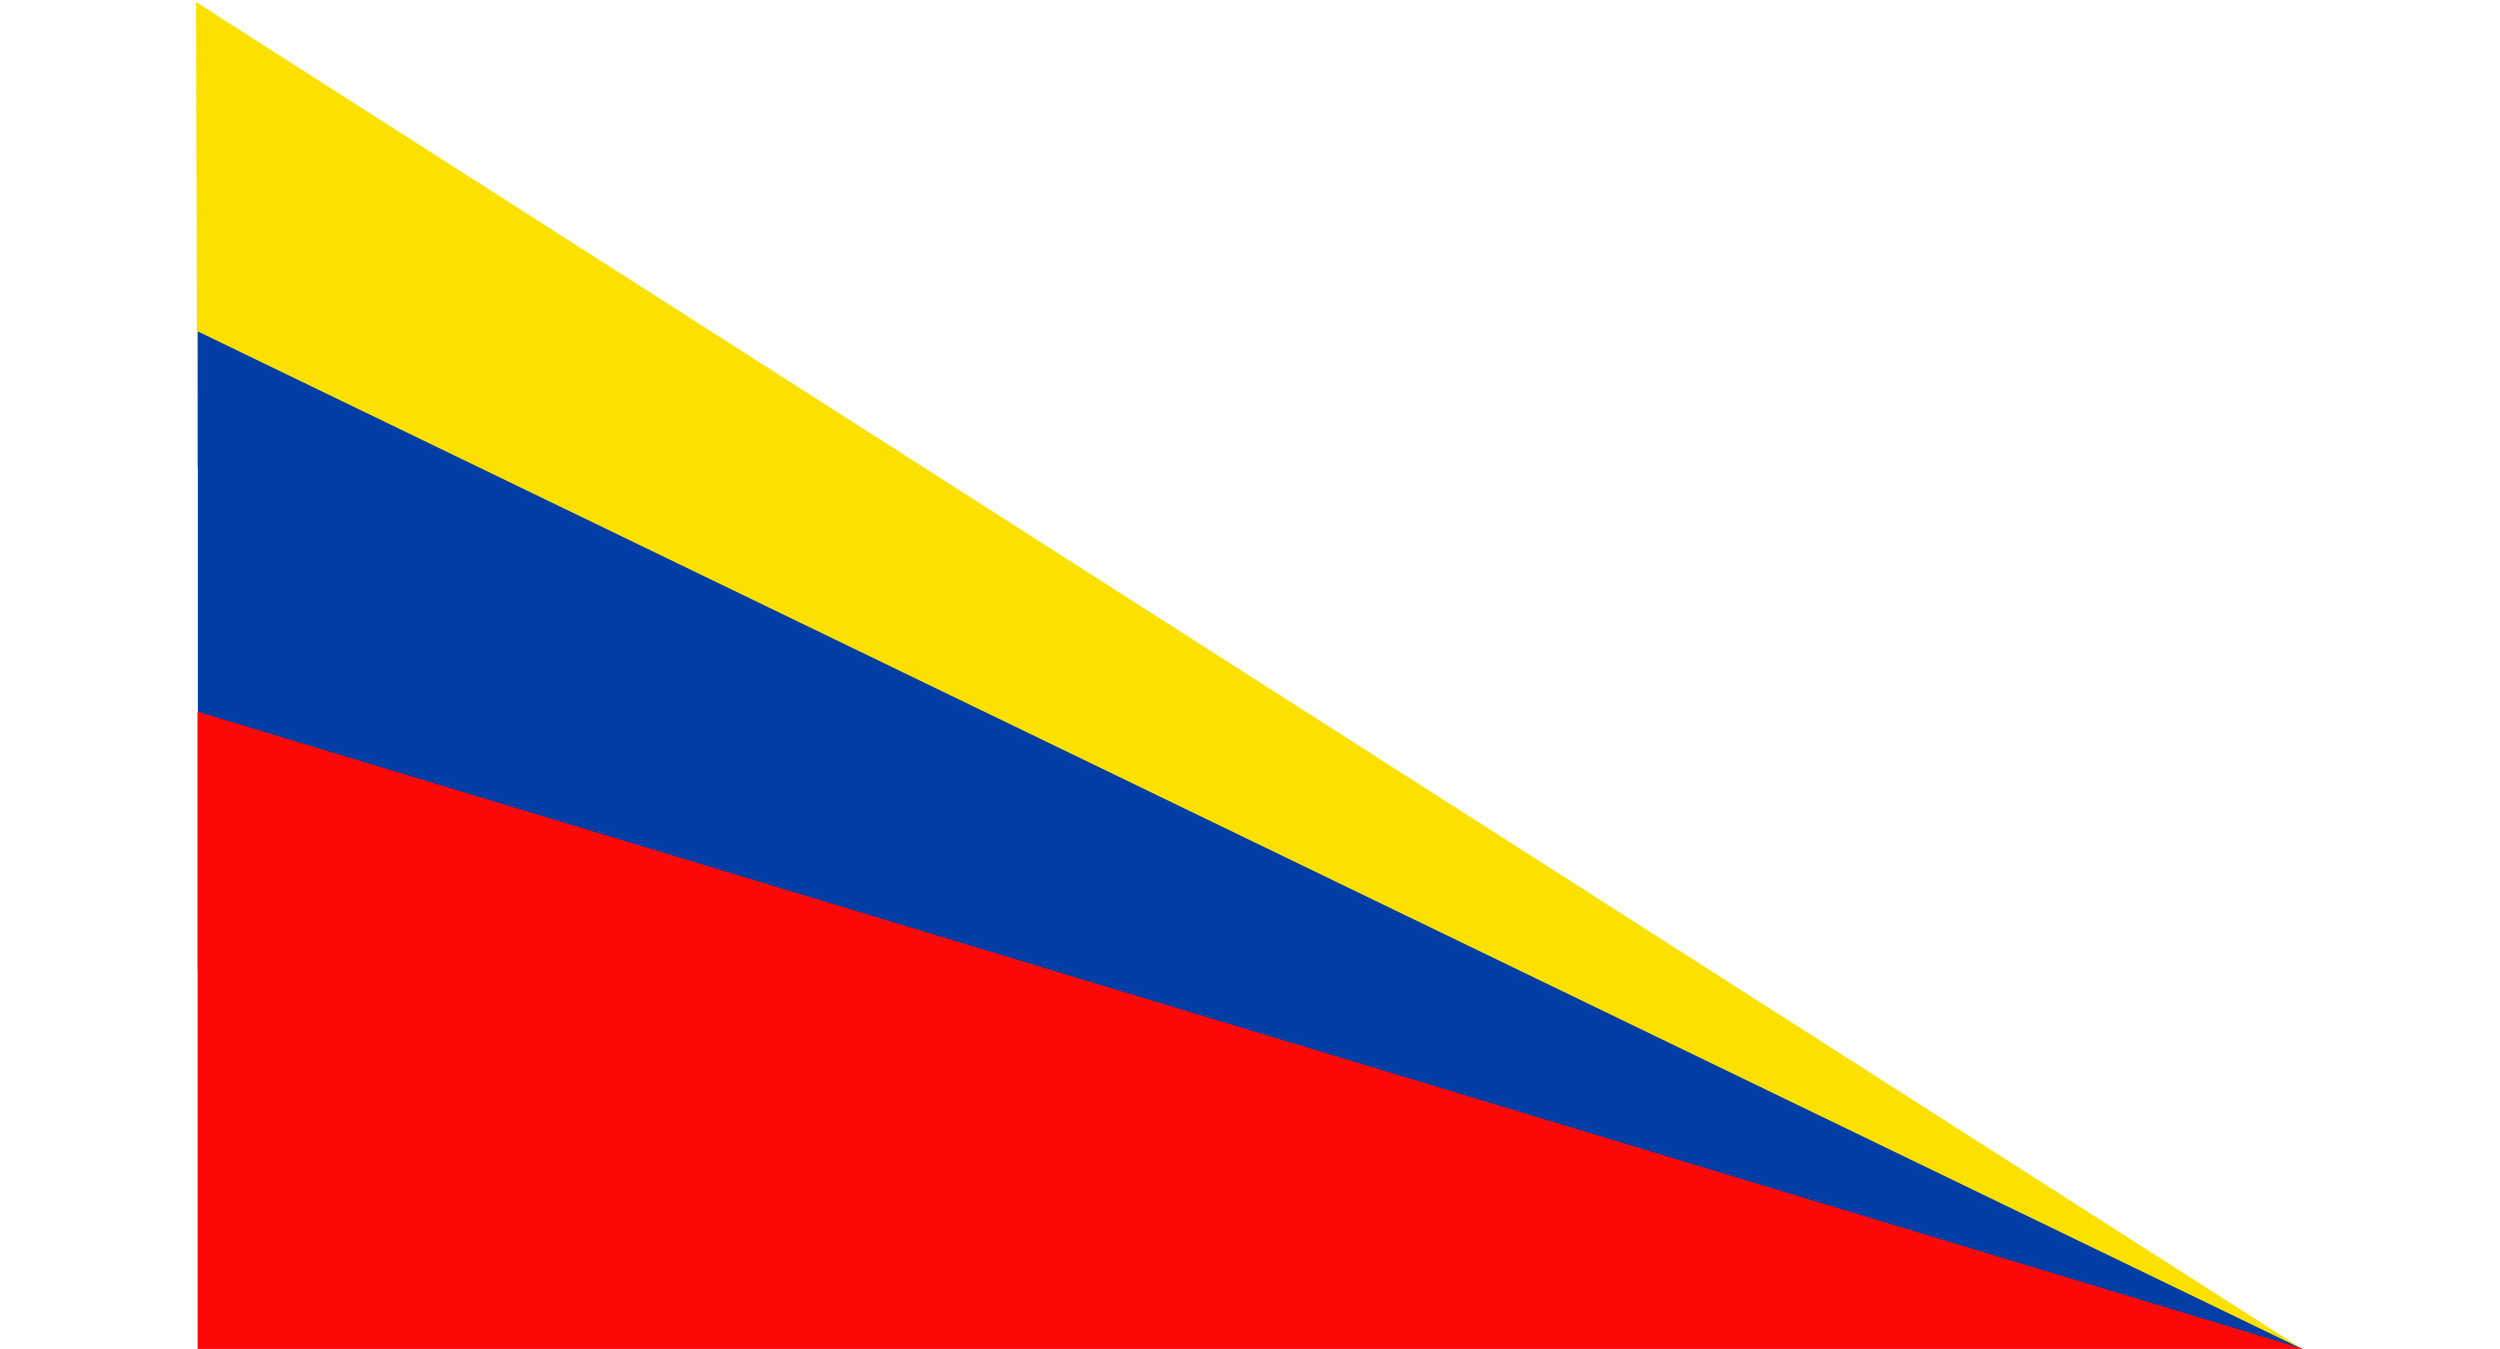
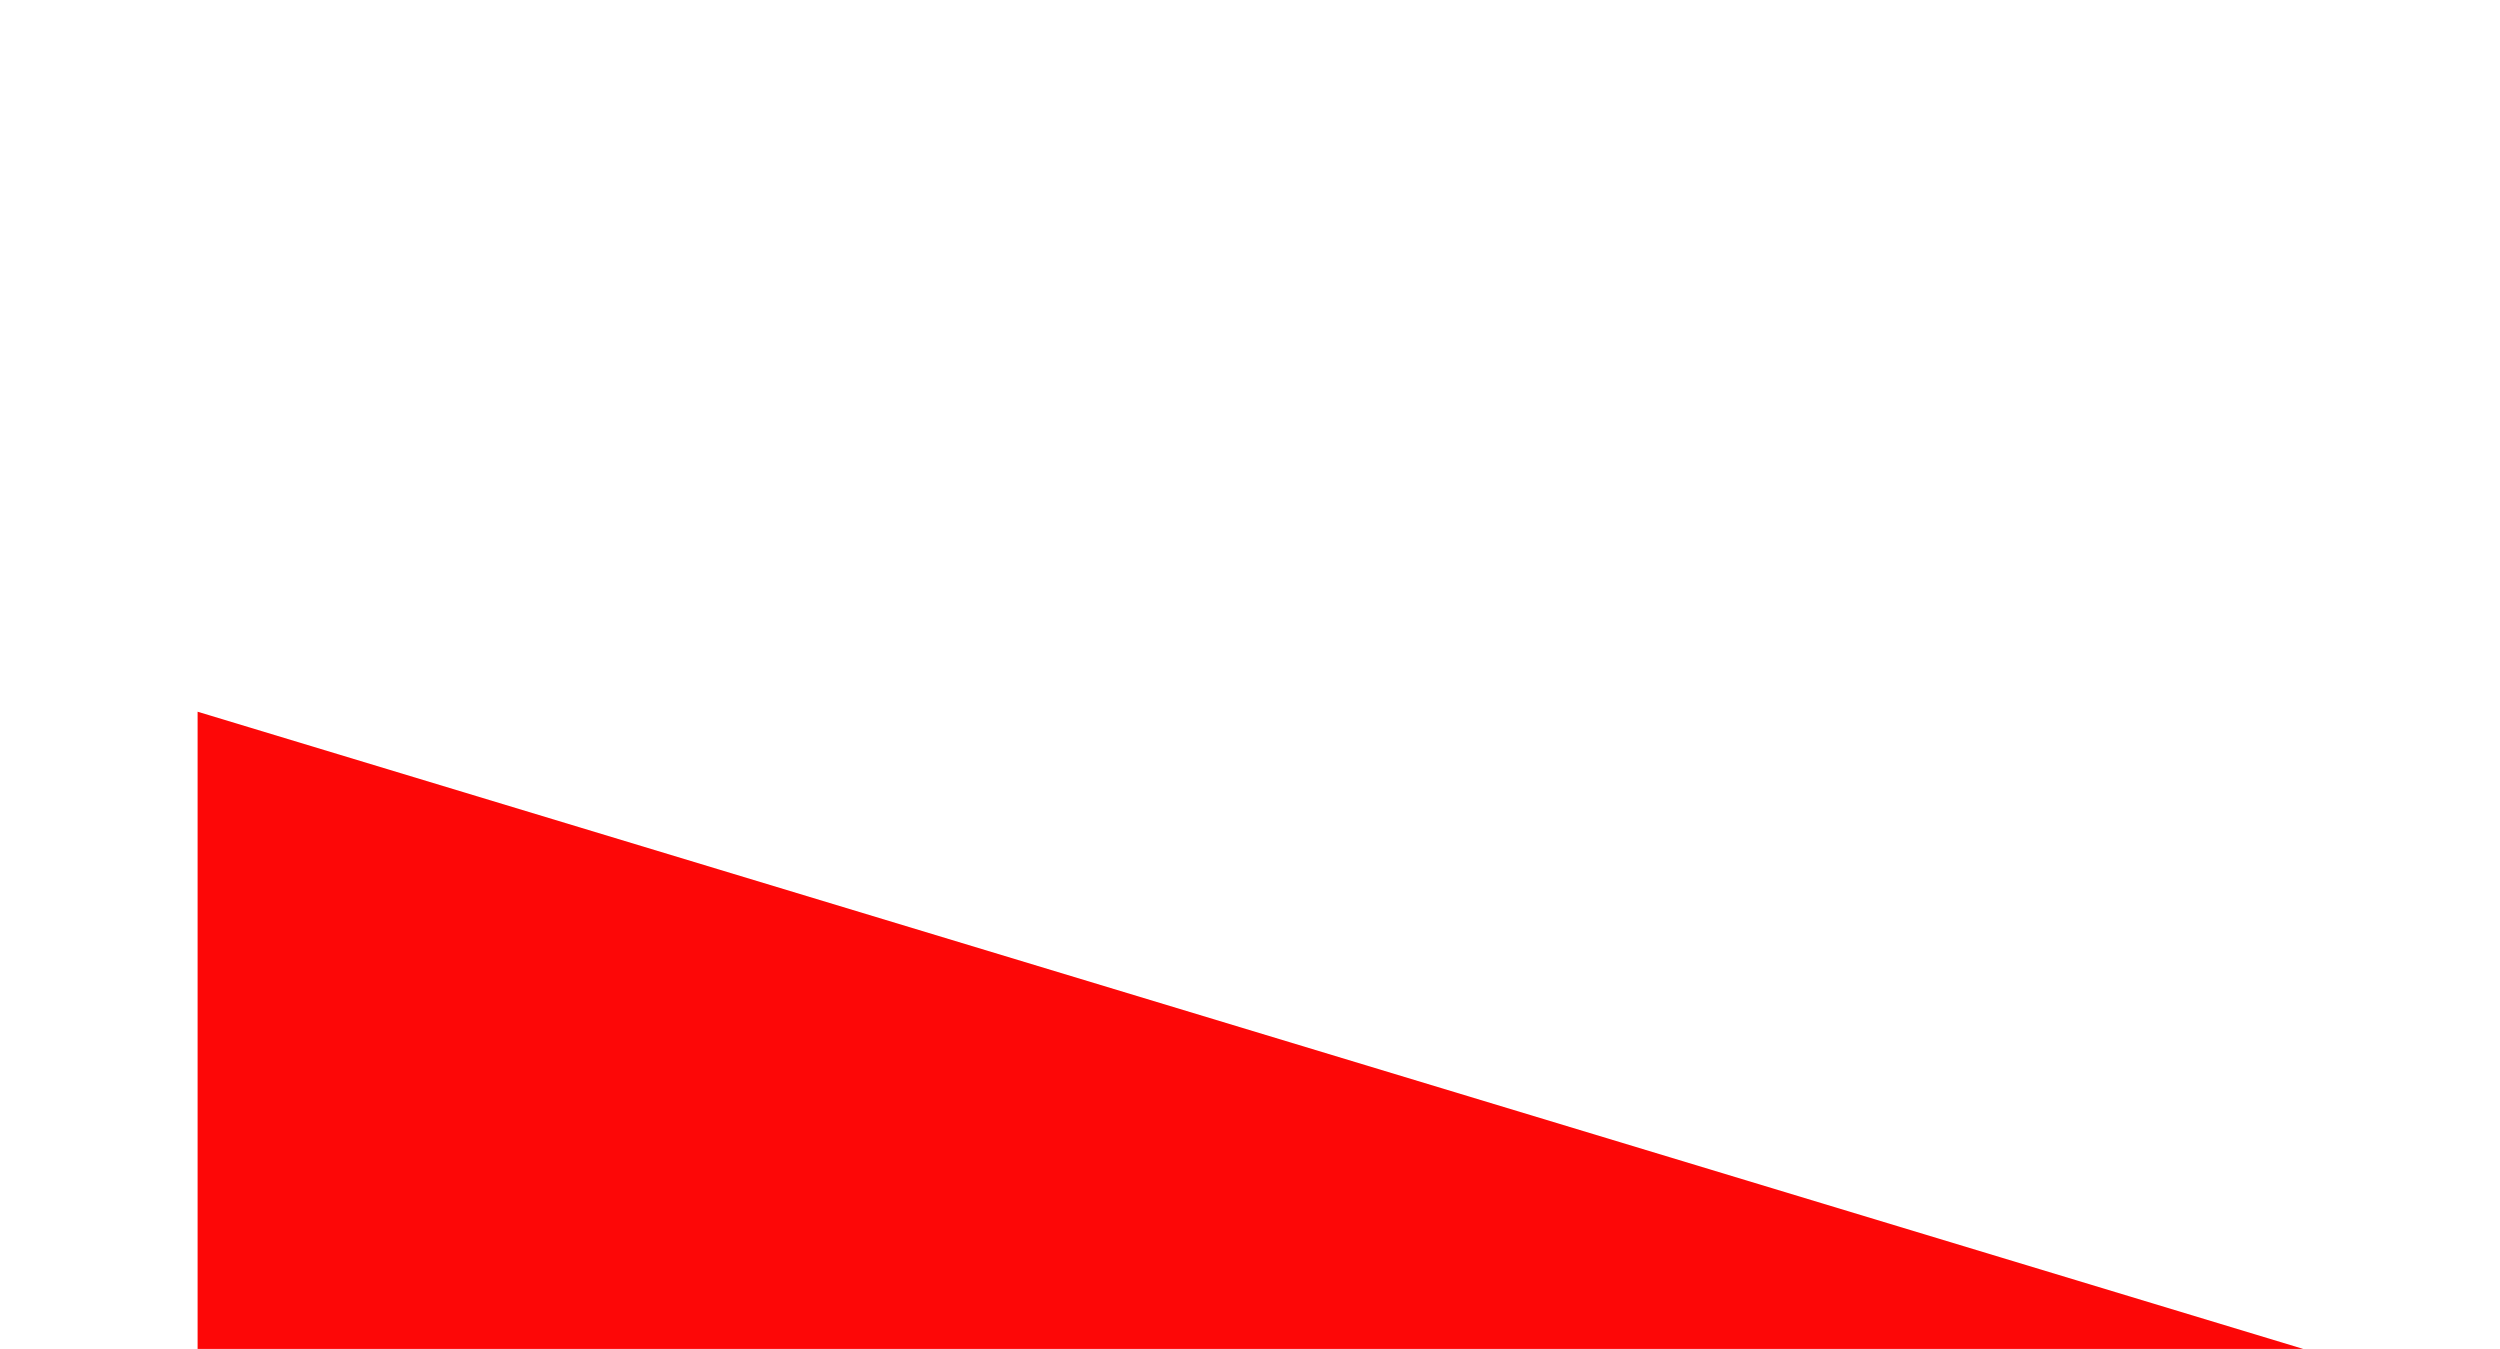
<svg xmlns="http://www.w3.org/2000/svg" width="973" height="525" viewBox="0 0 973 525" fill="none">
-   <path d="M896 525L76.316 0.806L76.74 181.92L896 525Z" fill="#FCE100" />
-   <path d="M896 525L77 129V377.644L896 525Z" fill="#003EA6" />
  <path d="M896.406 525L76.906 277V525H896.406Z" fill="#FD0707" />
</svg>